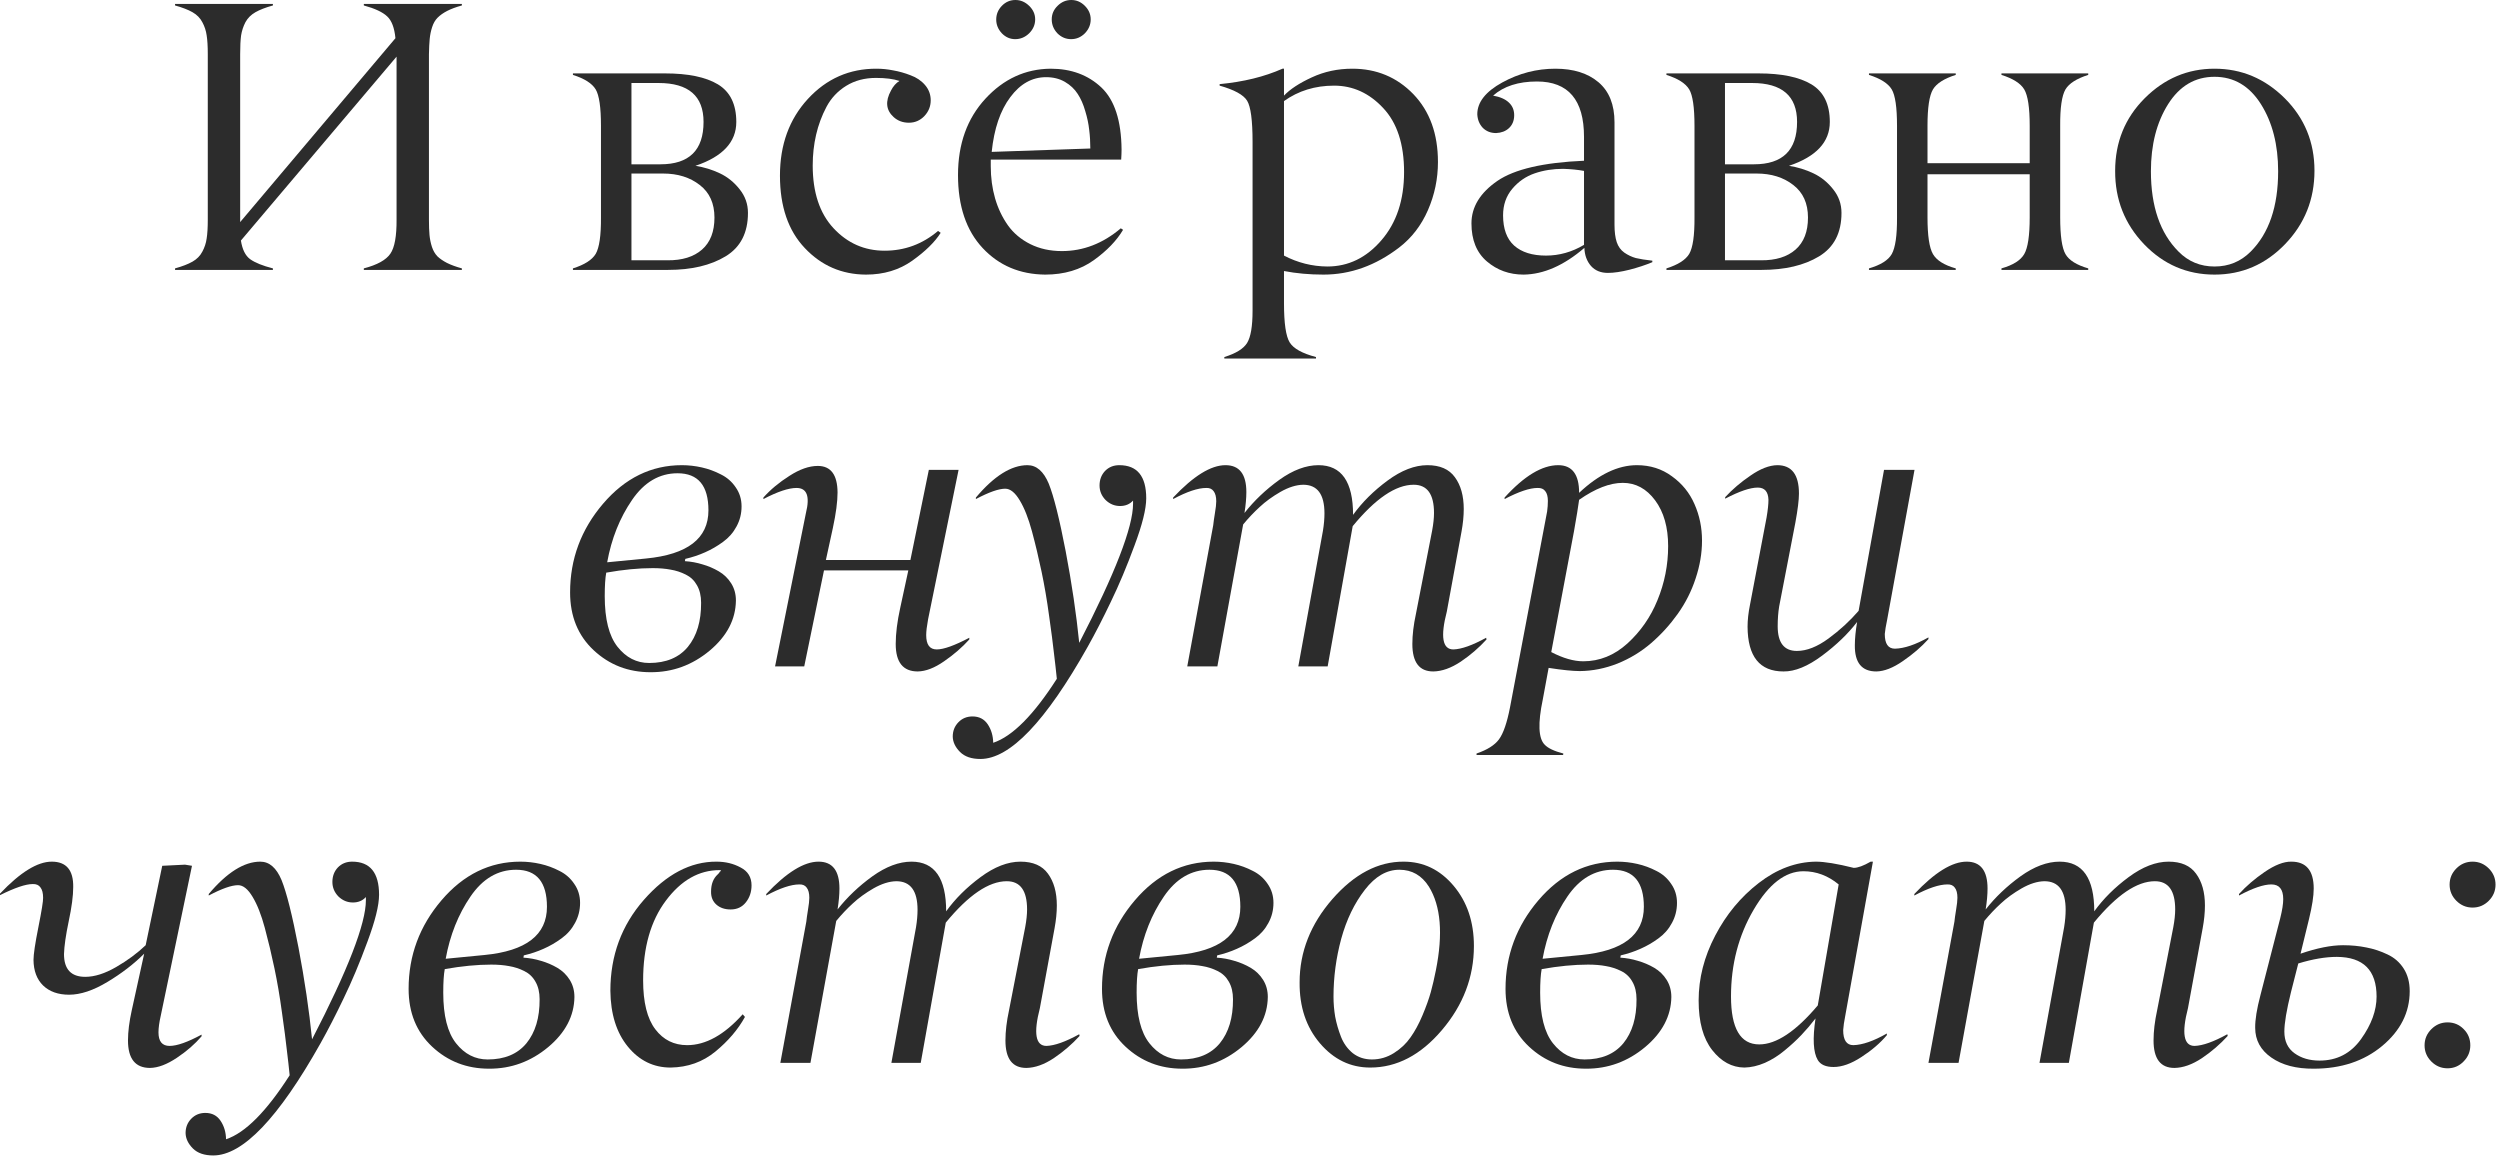
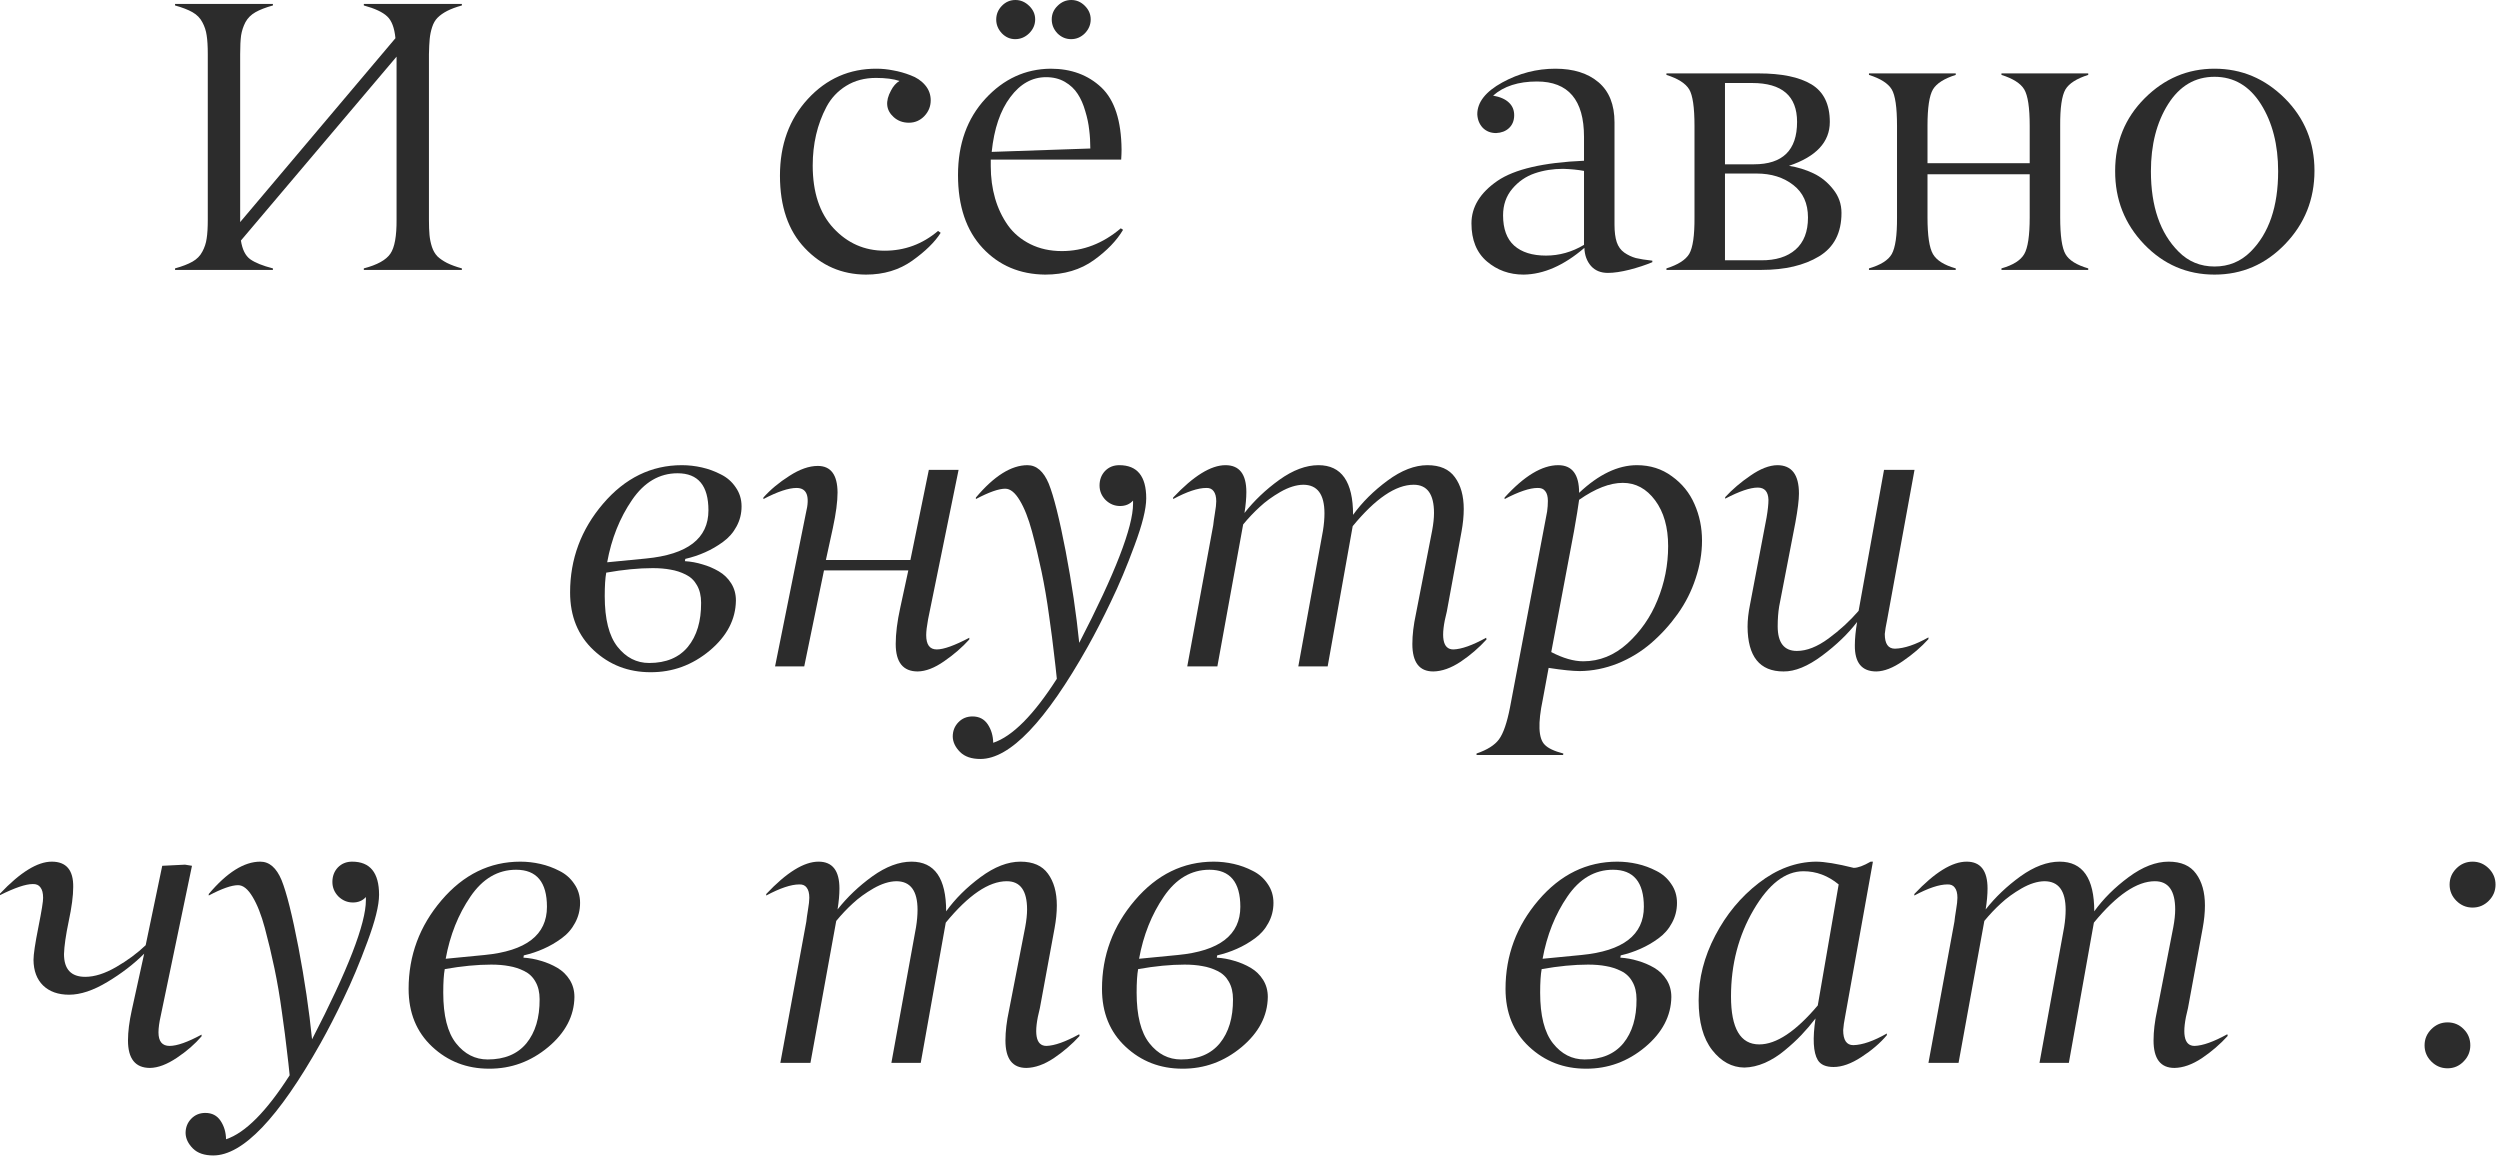
<svg xmlns="http://www.w3.org/2000/svg" width="227" height="105" viewBox="0 0 227 105" fill="none">
  <path d="M41.938 24.37V24.507H33.035V24.37C34.254 24.051 35.057 23.607 35.444 23.037C35.832 22.479 36.02 21.442 36.008 19.927V5.144L21.875 21.841C22 22.65 22.279 23.214 22.712 23.533C23.157 23.852 23.846 24.131 24.78 24.37V24.507H15.894V24.37C16.554 24.188 17.084 23.983 17.483 23.755C17.882 23.527 18.178 23.225 18.372 22.849C18.577 22.473 18.708 22.074 18.765 21.653C18.833 21.231 18.867 20.656 18.867 19.927V4.939C18.867 4.21 18.833 3.634 18.765 3.213C18.708 2.791 18.577 2.393 18.372 2.017C18.178 1.641 17.882 1.339 17.483 1.111C17.084 0.883 16.554 0.678 15.894 0.496V0.359H24.78V0.496C24.119 0.678 23.59 0.883 23.191 1.111C22.792 1.339 22.49 1.641 22.285 2.017C22.091 2.393 21.96 2.791 21.892 3.213C21.835 3.634 21.807 4.21 21.807 4.939V20.166L35.906 3.469C35.815 2.524 35.564 1.863 35.154 1.487C34.744 1.099 34.037 0.769 33.035 0.496V0.359H41.938V0.496C41.403 0.644 40.959 0.809 40.605 0.991C40.252 1.173 39.962 1.379 39.734 1.606C39.517 1.823 39.352 2.108 39.238 2.461C39.124 2.814 39.05 3.173 39.016 3.538C38.982 3.891 38.959 4.358 38.948 4.939V19.927C38.948 20.508 38.965 20.981 38.999 21.345C39.033 21.71 39.107 22.069 39.221 22.422C39.335 22.764 39.5 23.049 39.717 23.276C39.945 23.493 40.235 23.692 40.588 23.875C40.953 24.057 41.403 24.222 41.938 24.37Z" fill="#2C2C2C" />
-   <path d="M60.669 24.507H52.022V24.37C53.07 24.04 53.759 23.601 54.089 23.054C54.42 22.485 54.579 21.379 54.568 19.739V11.416C54.568 9.753 54.408 8.653 54.089 8.118C53.759 7.571 53.07 7.132 52.022 6.802V6.665H60.378C62.475 6.665 64.076 6.995 65.181 7.656C66.297 8.328 66.856 9.468 66.856 11.074C66.856 12.897 65.619 14.224 63.147 15.056C63.933 15.181 64.674 15.409 65.369 15.74C66.064 16.07 66.662 16.554 67.163 17.192C67.664 17.819 67.915 18.531 67.915 19.329C67.915 21.14 67.237 22.456 65.881 23.276C64.526 24.097 62.788 24.507 60.669 24.507ZM57.336 7.537V14.919H59.968C62.577 14.919 63.882 13.638 63.882 11.074C63.882 8.716 62.52 7.537 59.797 7.537H57.336ZM57.336 15.757V23.635H60.601C61.945 23.647 62.993 23.322 63.745 22.661C64.497 22 64.873 21.032 64.873 19.756C64.873 18.468 64.429 17.483 63.54 16.799C62.651 16.104 61.541 15.757 60.208 15.757H57.336Z" fill="#2C2C2C" />
  <path d="M79.536 7.075C78.511 7.075 77.611 7.314 76.836 7.793C76.061 8.271 75.463 8.91 75.041 9.707C74.62 10.505 74.307 11.348 74.102 12.236C73.897 13.125 73.794 14.053 73.794 15.022C73.794 17.471 74.426 19.374 75.691 20.73C76.956 22.086 78.499 22.764 80.322 22.764C82.145 22.764 83.763 22.166 85.176 20.969L85.415 21.14C84.88 21.983 84.019 22.826 82.835 23.669C81.65 24.512 80.248 24.934 78.63 24.934C76.431 24.923 74.58 24.119 73.076 22.524C71.572 20.941 70.82 18.748 70.82 15.945C70.82 13.142 71.663 10.824 73.35 8.989C75.047 7.144 77.132 6.226 79.605 6.238C80.094 6.238 80.596 6.289 81.108 6.392C81.632 6.483 82.157 6.631 82.681 6.836C83.216 7.03 83.655 7.326 83.997 7.725C84.338 8.123 84.509 8.585 84.509 9.109C84.509 9.656 84.316 10.134 83.928 10.544C83.541 10.943 83.074 11.143 82.527 11.143C81.98 11.143 81.519 10.972 81.143 10.63C80.448 10.003 80.368 9.2 80.903 8.22C81.108 7.821 81.365 7.531 81.672 7.349C81.126 7.166 80.413 7.075 79.536 7.075Z" fill="#2C2C2C" />
  <path d="M93.994 1.76C93.994 2.239 93.812 2.66 93.447 3.025C93.083 3.378 92.661 3.555 92.183 3.555C91.716 3.555 91.311 3.378 90.969 3.025C90.627 2.66 90.457 2.244 90.457 1.777C90.457 1.299 90.627 0.883 90.969 0.53C91.311 0.177 91.721 0 92.2 0C92.667 0 93.083 0.177 93.447 0.53C93.812 0.883 93.994 1.293 93.994 1.76ZM99.036 1.76C99.036 2.239 98.859 2.66 98.506 3.025C98.153 3.378 97.737 3.555 97.258 3.555C96.78 3.555 96.364 3.378 96.011 3.025C95.669 2.66 95.498 2.239 95.498 1.76C95.498 1.282 95.675 0.872 96.028 0.53C96.381 0.177 96.797 0 97.275 0C97.743 0 98.153 0.177 98.506 0.53C98.859 0.883 99.036 1.293 99.036 1.76ZM94.985 7.007C93.721 7.007 92.638 7.611 91.738 8.818C90.827 10.026 90.263 11.684 90.046 13.791L99.001 13.484C99.001 12.891 98.967 12.328 98.899 11.792C98.842 11.245 98.722 10.675 98.54 10.083C98.369 9.479 98.141 8.961 97.856 8.528C97.572 8.084 97.184 7.719 96.694 7.434C96.204 7.149 95.635 7.007 94.985 7.007ZM89.961 14.492V15.09C89.961 16.127 90.092 17.101 90.354 18.013C90.616 18.913 91.003 19.727 91.516 20.456C92.029 21.174 92.707 21.744 93.55 22.166C94.393 22.587 95.35 22.798 96.421 22.798C98.358 22.798 100.141 22.109 101.77 20.73L101.975 20.867C101.394 21.846 100.511 22.764 99.326 23.618C98.107 24.495 96.632 24.934 94.9 24.934C92.599 24.911 90.707 24.108 89.226 22.524C87.734 20.929 86.987 18.719 86.987 15.894C86.987 13.068 87.819 10.755 89.482 8.955C91.134 7.166 93.106 6.261 95.395 6.238C97.264 6.238 98.802 6.807 100.01 7.947C101.206 9.086 101.816 10.966 101.838 13.586C101.838 13.826 101.827 14.128 101.804 14.492H89.961Z" fill="#2C2C2C" />
-   <path d="M125.593 9.81C124.329 8.454 122.842 7.776 121.133 7.776C119.412 7.776 117.897 8.243 116.587 9.177V23.208C117.829 23.857 119.139 24.188 120.518 24.199C122.432 24.199 124.072 23.402 125.439 21.807C126.807 20.223 127.49 18.161 127.49 15.62C127.49 13.091 126.858 11.154 125.593 9.81ZM116.587 24.609V27.549C116.587 29.349 116.758 30.528 117.1 31.086C117.441 31.645 118.239 32.089 119.492 32.419V32.556H111.169V32.419C112.229 32.089 112.918 31.662 113.237 31.138C113.568 30.602 113.733 29.628 113.733 28.215V12.886C113.733 10.926 113.568 9.679 113.237 9.143C112.907 8.608 112.075 8.152 110.742 7.776V7.639C112.907 7.434 114.81 6.967 116.45 6.238H116.587V8.682C117.134 8.101 117.977 7.548 119.116 7.024C120.244 6.5 121.469 6.238 122.791 6.238C124.989 6.238 126.835 7.007 128.328 8.545C129.82 10.094 130.566 12.151 130.566 14.714C130.566 16.23 130.264 17.682 129.661 19.072C129.057 20.462 128.185 21.596 127.046 22.473C124.904 24.114 122.614 24.934 120.176 24.934C118.9 24.934 117.703 24.826 116.587 24.609Z" fill="#2C2C2C" />
  <path d="M136.479 19.551C136.479 20.781 136.816 21.698 137.488 22.302C138.171 22.906 139.134 23.208 140.376 23.208C141.584 23.208 142.734 22.883 143.828 22.234V15.518C143.27 15.415 142.638 15.352 141.931 15.33C141.008 15.33 140.148 15.466 139.351 15.74C138.553 16.013 137.875 16.48 137.317 17.141C136.759 17.802 136.479 18.605 136.479 19.551ZM139.556 7.4C137.869 7.4 136.542 7.827 135.574 8.682C136.212 8.796 136.69 9.006 137.009 9.314C137.34 9.622 137.499 10.02 137.488 10.51C137.476 10.977 137.317 11.353 137.009 11.638C136.713 11.912 136.326 12.06 135.847 12.082C135.357 12.082 134.953 11.923 134.634 11.604C134.326 11.274 134.161 10.863 134.138 10.373C134.138 9.28 134.896 8.317 136.411 7.485C137.926 6.654 139.533 6.238 141.23 6.238C142.871 6.238 144.176 6.648 145.144 7.468C146.112 8.289 146.597 9.502 146.597 11.108V20.405C146.597 21.055 146.665 21.584 146.802 21.995C146.938 22.393 147.166 22.707 147.485 22.935C147.816 23.162 148.163 23.328 148.528 23.43C148.904 23.521 149.405 23.601 150.032 23.669V23.806C149.439 24.057 148.75 24.285 147.964 24.49C147.189 24.683 146.534 24.78 145.999 24.78C145.349 24.78 144.836 24.57 144.46 24.148C144.084 23.715 143.885 23.168 143.862 22.507C142.005 24.102 140.165 24.911 138.342 24.934C137.055 24.934 135.944 24.535 135.01 23.738C134.076 22.94 133.608 21.79 133.608 20.286C133.608 18.793 134.395 17.506 135.967 16.423C137.516 15.364 140.137 14.754 143.828 14.595V12.424C143.828 9.075 142.404 7.4 139.556 7.4Z" fill="#2C2C2C" />
  <path d="M159.961 24.507H151.313V24.37C152.362 24.04 153.051 23.601 153.381 23.054C153.712 22.485 153.871 21.379 153.86 19.739V11.416C153.86 9.753 153.7 8.653 153.381 8.118C153.051 7.571 152.362 7.132 151.313 6.802V6.665H159.67C161.767 6.665 163.368 6.995 164.473 7.656C165.589 8.328 166.147 9.468 166.147 11.074C166.147 12.897 164.911 14.224 162.439 15.056C163.225 15.181 163.966 15.409 164.661 15.74C165.356 16.07 165.954 16.554 166.455 17.192C166.956 17.819 167.207 18.531 167.207 19.329C167.207 21.14 166.529 22.456 165.173 23.276C163.818 24.097 162.08 24.507 159.961 24.507ZM156.628 7.537V14.919H159.26C161.869 14.919 163.174 13.638 163.174 11.074C163.174 8.716 161.812 7.537 159.089 7.537H156.628ZM156.628 15.757V23.635H159.893C161.237 23.647 162.285 23.322 163.037 22.661C163.789 22 164.165 21.032 164.165 19.756C164.165 18.468 163.721 17.483 162.832 16.799C161.943 16.104 160.833 15.757 159.5 15.757H156.628Z" fill="#2C2C2C" />
  <path d="M184.297 19.739V15.825H175.017V19.739C175.017 21.391 175.182 22.502 175.513 23.071C175.843 23.641 176.532 24.074 177.581 24.37V24.507H169.702V24.37C170.762 24.062 171.451 23.63 171.77 23.071C172.1 22.49 172.26 21.379 172.249 19.739V11.416C172.249 9.753 172.089 8.653 171.77 8.118C171.44 7.571 170.75 7.132 169.702 6.802V6.665H177.581V6.802C176.532 7.132 175.843 7.571 175.513 8.118C175.182 8.676 175.017 9.775 175.017 11.416V14.817H184.297V11.416C184.297 9.775 184.132 8.676 183.801 8.118C183.471 7.571 182.782 7.132 181.733 6.802V6.665H189.612V6.802C188.564 7.132 187.874 7.571 187.544 8.118C187.214 8.687 187.054 9.787 187.065 11.416V19.739C187.065 21.402 187.225 22.513 187.544 23.071C187.863 23.63 188.552 24.062 189.612 24.37V24.507H181.733V24.37C182.782 24.074 183.471 23.641 183.801 23.071C184.132 22.502 184.297 21.391 184.297 19.739Z" fill="#2C2C2C" />
  <path d="M197.815 22.849C198.704 23.749 199.792 24.199 201.079 24.199C202.367 24.199 203.46 23.749 204.36 22.849C206.024 21.186 206.855 18.753 206.855 15.552C206.855 13.148 206.337 11.12 205.3 9.468C204.252 7.804 202.845 6.973 201.079 6.973C199.313 6.973 197.906 7.804 196.858 9.468C195.821 11.12 195.303 13.148 195.303 15.552C195.303 18.742 196.14 21.174 197.815 22.849ZM210.154 15.501C210.154 18.098 209.265 20.32 207.488 22.166C205.71 24.011 203.574 24.934 201.079 24.934C198.584 24.934 196.453 24.017 194.688 22.183C192.922 20.337 192.044 18.115 192.056 15.518C192.056 12.909 192.95 10.71 194.739 8.921C196.528 7.132 198.641 6.238 201.079 6.238C203.529 6.238 205.653 7.132 207.454 8.921C209.254 10.721 210.154 12.914 210.154 15.501Z" fill="#2C2C2C" />
  <path d="M54.91 54.132C54.91 56.217 55.297 57.75 56.072 58.73C56.846 59.709 57.803 60.199 58.943 60.199C60.481 60.199 61.654 59.709 62.463 58.73C63.272 57.738 63.671 56.405 63.66 54.73C63.66 54.104 63.534 53.574 63.284 53.141C63.044 52.708 62.703 52.383 62.258 52.167C61.825 51.95 61.37 51.802 60.891 51.723C60.413 51.632 59.871 51.586 59.268 51.586C57.992 51.586 56.584 51.723 55.046 51.996C54.955 52.486 54.91 53.198 54.91 54.132ZM64.326 46.339C64.326 44.095 63.392 42.973 61.523 42.973C59.871 42.973 58.493 43.782 57.388 45.399C56.271 47.029 55.519 48.914 55.132 51.056L58.652 50.714C62.435 50.35 64.326 48.891 64.326 46.339ZM66.821 54.525C66.799 56.246 66.007 57.761 64.446 59.071C62.862 60.393 61.068 61.048 59.062 61.037C57.046 61.037 55.325 60.37 53.901 59.037C52.477 57.704 51.765 55.955 51.765 53.791C51.765 50.76 52.762 48.077 54.756 45.741C56.75 43.406 59.137 42.238 61.916 42.238C62.52 42.238 63.124 42.306 63.728 42.443C64.332 42.58 64.907 42.79 65.454 43.075C66.012 43.349 66.462 43.742 66.804 44.254C67.157 44.756 67.334 45.331 67.334 45.98C67.334 46.641 67.18 47.251 66.873 47.809C66.576 48.367 66.166 48.834 65.642 49.21C65.129 49.586 64.588 49.9 64.019 50.15C63.46 50.401 62.862 50.6 62.224 50.748L62.19 50.954C62.737 50.988 63.267 51.085 63.779 51.244C64.303 51.392 64.799 51.603 65.266 51.877C65.733 52.15 66.109 52.514 66.394 52.97C66.679 53.426 66.821 53.944 66.821 54.525Z" fill="#2C2C2C" />
  <path d="M81.331 58.473C81.331 57.528 81.467 56.434 81.741 55.192L82.476 51.791H74.819L73.025 60.507H70.376L73.179 46.579C73.555 45.063 73.27 44.306 72.324 44.306C71.606 44.306 70.604 44.642 69.316 45.314V45.177C69.954 44.459 70.741 43.804 71.675 43.212C72.609 42.608 73.469 42.306 74.255 42.306C75.44 42.306 76.038 43.109 76.05 44.716C76.05 45.547 75.907 46.624 75.623 47.946L74.99 50.851H82.664L84.338 42.665H87.039L84.27 56.234C84.156 56.85 84.099 57.328 84.099 57.67C84.099 58.536 84.418 58.969 85.056 58.969C85.683 58.969 86.668 58.616 88.013 57.909V58.063C87.363 58.781 86.6 59.442 85.723 60.045C84.857 60.649 84.059 60.957 83.33 60.968C81.997 60.968 81.331 60.137 81.331 58.473Z" fill="#2C2C2C" />
  <path d="M102.881 45.741V45.451C102.585 45.781 102.192 45.946 101.702 45.946C101.2 45.946 100.762 45.764 100.386 45.399C100.021 45.023 99.839 44.585 99.839 44.084C99.839 43.559 100.004 43.121 100.334 42.768C100.676 42.414 101.109 42.238 101.633 42.238C103.263 42.238 104.077 43.24 104.077 45.246C104.077 46.203 103.724 47.627 103.018 49.518C102.323 51.409 101.605 53.118 100.864 54.645C100.135 56.172 99.434 57.533 98.762 58.73C94.945 65.52 91.698 68.915 89.021 68.915C88.212 68.915 87.597 68.704 87.175 68.283C86.742 67.85 86.52 67.383 86.509 66.881C86.509 66.369 86.68 65.936 87.022 65.582C87.363 65.229 87.79 65.053 88.303 65.053C88.907 65.053 89.368 65.292 89.688 65.77C90.007 66.249 90.172 66.807 90.183 67.445C91.926 66.864 93.852 64.927 95.96 61.635C95.891 60.94 95.806 60.176 95.703 59.345C95.612 58.502 95.464 57.362 95.259 55.927C95.065 54.491 94.837 53.153 94.575 51.911C94.313 50.657 94.023 49.438 93.704 48.253C93.385 47.069 93.014 46.129 92.593 45.434C92.171 44.727 91.733 44.374 91.277 44.374C90.684 44.374 89.796 44.687 88.611 45.314V45.177C90.263 43.218 91.824 42.238 93.293 42.238C94.114 42.238 94.757 42.796 95.225 43.913C95.68 45.041 96.193 47.086 96.763 50.048C97.321 52.987 97.731 55.762 97.993 58.371C101.252 52.07 102.881 47.86 102.881 45.741Z" fill="#2C2C2C" />
  <path d="M110.435 45.519C110.435 45.109 110.355 44.801 110.195 44.596C110.047 44.391 109.825 44.294 109.529 44.306C108.777 44.306 107.774 44.642 106.521 45.314V45.177C108.367 43.218 109.95 42.238 111.272 42.238C112.537 42.238 113.169 43.052 113.169 44.682C113.169 45.228 113.112 45.861 112.998 46.579C113.875 45.462 114.929 44.459 116.16 43.571C117.402 42.682 118.586 42.238 119.714 42.238C121.811 42.238 122.859 43.742 122.859 46.749C123.679 45.61 124.722 44.573 125.986 43.639C127.251 42.705 128.459 42.238 129.609 42.238C130.749 42.238 131.58 42.602 132.104 43.331C132.64 44.061 132.908 45.023 132.908 46.22C132.908 46.858 132.839 47.547 132.703 48.288L131.37 55.534C130.777 57.824 130.977 58.969 131.968 58.969C132.708 58.946 133.7 58.593 134.941 57.909L134.976 58.063C134.292 58.815 133.512 59.487 132.634 60.08C131.757 60.661 130.925 60.957 130.139 60.968C128.875 60.968 128.242 60.137 128.242 58.473C128.242 57.653 128.35 56.741 128.567 55.739L130.037 48.185C130.151 47.57 130.208 47.034 130.208 46.579C130.208 44.87 129.592 44.015 128.362 44.015C126.733 44.015 124.887 45.268 122.825 47.775L120.552 60.507H117.886L120.125 48.185C120.216 47.615 120.261 47.091 120.261 46.613C120.261 44.881 119.618 44.015 118.33 44.015C117.692 44.026 117.003 44.243 116.262 44.665C115.533 45.086 114.906 45.542 114.382 46.032C113.858 46.51 113.357 47.04 112.878 47.621L110.537 60.507H107.803L110.161 47.69C110.184 47.45 110.235 47.086 110.315 46.596C110.395 46.129 110.435 45.77 110.435 45.519Z" fill="#2C2C2C" />
  <path d="M143.76 60.045C145.241 60.045 146.58 59.504 147.776 58.422C148.972 57.328 149.878 56.024 150.493 54.508C151.143 52.936 151.467 51.295 151.467 49.586C151.467 47.877 151.074 46.493 150.288 45.434C149.502 44.374 148.522 43.844 147.349 43.844C146.175 43.844 144.854 44.357 143.384 45.382C143.304 45.986 143.15 46.932 142.922 48.219L140.854 59.208C141.925 59.766 142.894 60.045 143.76 60.045ZM141.914 68.556H134.07V68.419C135.038 68.089 135.716 67.662 136.104 67.138C136.502 66.602 136.838 65.628 137.112 64.215L140.479 46.442C140.524 46.111 140.547 45.792 140.547 45.485C140.547 45.086 140.467 44.79 140.308 44.596C140.16 44.391 139.926 44.294 139.607 44.306C138.901 44.306 137.904 44.642 136.616 45.314V45.177C138.394 43.218 140.017 42.238 141.487 42.238C142.751 42.238 143.384 43.075 143.384 44.75C145.161 43.075 146.91 42.238 148.63 42.238C149.838 42.238 150.898 42.574 151.809 43.246C152.732 43.907 153.416 44.75 153.86 45.775C154.316 46.801 154.543 47.906 154.543 49.091C154.543 50.219 154.35 51.364 153.962 52.526C153.586 53.677 153.045 54.748 152.339 55.739C151.632 56.73 150.824 57.619 149.912 58.405C149.012 59.179 147.998 59.795 146.87 60.251C145.742 60.695 144.603 60.923 143.452 60.934C142.814 60.934 141.868 60.837 140.615 60.644L140.085 63.515C139.63 65.679 139.687 67.046 140.256 67.616C140.553 67.935 141.117 68.203 141.948 68.419V68.488L141.914 68.556Z" fill="#2C2C2C" />
  <path d="M161.943 60.968C159.779 60.968 158.691 59.612 158.679 56.901C158.679 56.297 158.753 55.63 158.901 54.901L160.405 46.989C160.519 46.317 160.576 45.781 160.576 45.382C160.553 44.642 160.229 44.272 159.602 44.272C158.918 44.272 157.933 44.608 156.646 45.28V45.143C157.295 44.437 158.064 43.782 158.953 43.178C159.841 42.562 160.65 42.249 161.379 42.238C162.69 42.238 163.345 43.098 163.345 44.818C163.345 45.388 163.236 46.265 163.02 47.45L161.55 55.055C161.459 55.602 161.414 56.206 161.414 56.867C161.414 58.359 161.995 59.105 163.157 59.105C164.045 59.105 165.002 58.73 166.028 57.977C167.065 57.214 167.976 56.377 168.762 55.465L171.069 42.665H173.838L171.36 56.234C171.235 56.838 171.16 57.283 171.138 57.567C171.138 58.456 171.445 58.9 172.061 58.9C172.915 58.878 173.929 58.536 175.103 57.875V58.029C174.453 58.747 173.678 59.413 172.778 60.028C171.89 60.644 171.086 60.957 170.369 60.968C169.047 60.968 168.398 60.171 168.42 58.576C168.42 57.995 168.489 57.294 168.625 56.474C167.805 57.545 166.746 58.564 165.447 59.533C164.148 60.501 162.98 60.98 161.943 60.968Z" fill="#2C2C2C" />
  <path d="M11.621 94.473C11.621 93.687 11.735 92.776 11.963 91.739L13.091 86.595C12.157 87.529 11.046 88.383 9.758 89.158C8.471 89.933 7.309 90.32 6.272 90.32C5.281 90.32 4.495 90.041 3.914 89.483C3.344 88.925 3.053 88.15 3.042 87.159C3.042 86.657 3.19 85.666 3.486 84.185C3.783 82.692 3.925 81.804 3.914 81.519C3.914 81.097 3.834 80.784 3.674 80.579C3.526 80.363 3.293 80.26 2.974 80.272C2.336 80.272 1.344 80.608 0 81.28V81.143C1.834 79.206 3.401 78.238 4.7 78.238C6.021 78.238 6.671 79.007 6.648 80.545C6.648 81.342 6.511 82.379 6.238 83.655C5.976 84.909 5.833 85.9 5.811 86.629C5.811 88.007 6.454 88.697 7.742 88.697C8.585 88.697 9.519 88.401 10.544 87.808C11.57 87.216 12.464 86.555 13.227 85.826L14.731 78.614L16.799 78.511L17.432 78.614L14.595 92.234C14.458 92.838 14.39 93.34 14.39 93.738C14.39 94.559 14.726 94.969 15.398 94.969C16.07 94.969 17.039 94.627 18.303 93.943V94.097C17.711 94.792 16.965 95.442 16.064 96.045C15.164 96.649 14.35 96.957 13.621 96.968C12.288 96.968 11.621 96.137 11.621 94.473Z" fill="#2C2C2C" />
  <path d="M33.223 81.741V81.451C32.926 81.781 32.533 81.946 32.044 81.946C31.542 81.946 31.104 81.764 30.727 81.399C30.363 81.023 30.181 80.585 30.181 80.084C30.181 79.559 30.346 79.121 30.676 78.768C31.018 78.414 31.451 78.238 31.975 78.238C33.604 78.238 34.419 79.24 34.419 81.246C34.419 82.203 34.066 83.627 33.359 85.518C32.664 87.409 31.947 89.118 31.206 90.645C30.477 92.172 29.776 93.533 29.104 94.73C25.287 101.52 22.04 104.915 19.363 104.915C18.554 104.915 17.939 104.704 17.517 104.283C17.084 103.85 16.862 103.383 16.851 102.881C16.851 102.369 17.021 101.936 17.363 101.583C17.705 101.229 18.132 101.053 18.645 101.053C19.249 101.053 19.71 101.292 20.029 101.771C20.348 102.249 20.514 102.807 20.525 103.445C22.268 102.864 24.194 100.927 26.301 97.635C26.233 96.94 26.148 96.176 26.045 95.345C25.954 94.502 25.806 93.362 25.601 91.927C25.407 90.491 25.179 89.153 24.917 87.911C24.655 86.657 24.364 85.438 24.045 84.253C23.726 83.069 23.356 82.129 22.935 81.434C22.513 80.727 22.074 80.374 21.619 80.374C21.026 80.374 20.137 80.687 18.953 81.314V81.177C20.605 79.218 22.166 78.238 23.635 78.238C24.456 78.238 25.099 78.796 25.566 79.913C26.022 81.04 26.535 83.086 27.105 86.048C27.663 88.987 28.073 91.762 28.335 94.371C31.593 88.07 33.223 83.86 33.223 81.741Z" fill="#2C2C2C" />
  <path d="M40.247 90.132C40.247 92.217 40.634 93.75 41.409 94.73C42.183 95.709 43.141 96.199 44.28 96.199C45.818 96.199 46.991 95.709 47.8 94.73C48.609 93.738 49.008 92.405 48.997 90.731C48.997 90.104 48.871 89.574 48.621 89.141C48.381 88.708 48.04 88.383 47.595 88.167C47.162 87.951 46.706 87.802 46.228 87.723C45.749 87.632 45.208 87.586 44.605 87.586C43.328 87.586 41.921 87.723 40.383 87.996C40.292 88.486 40.247 89.198 40.247 90.132ZM49.663 82.339C49.663 80.095 48.729 78.973 46.86 78.973C45.208 78.973 43.83 79.782 42.725 81.399C41.608 83.029 40.856 84.914 40.469 87.056L43.989 86.714C47.772 86.35 49.663 84.891 49.663 82.339ZM52.158 90.525C52.135 92.246 51.344 93.761 49.783 95.071C48.199 96.393 46.405 97.048 44.399 97.037C42.383 97.037 40.662 96.37 39.238 95.037C37.814 93.704 37.102 91.955 37.102 89.79C37.102 86.76 38.099 84.077 40.093 81.741C42.087 79.406 44.474 78.238 47.253 78.238C47.857 78.238 48.461 78.306 49.065 78.443C49.669 78.58 50.244 78.79 50.791 79.075C51.349 79.349 51.799 79.742 52.141 80.254C52.494 80.756 52.671 81.331 52.671 81.981C52.671 82.641 52.517 83.251 52.209 83.809C51.913 84.367 51.503 84.835 50.979 85.21C50.466 85.586 49.925 85.9 49.355 86.15C48.797 86.401 48.199 86.6 47.561 86.749L47.527 86.954C48.074 86.988 48.603 87.085 49.116 87.244C49.64 87.392 50.136 87.603 50.603 87.876C51.07 88.15 51.446 88.514 51.731 88.97C52.016 89.426 52.158 89.944 52.158 90.525Z" fill="#2C2C2C" />
-   <path d="M60.891 96.934C59.342 96.934 58.048 96.302 57.012 95.037C55.975 93.772 55.445 92.081 55.422 89.961C55.422 86.771 56.436 84.02 58.464 81.707C60.504 79.383 62.703 78.226 65.061 78.238C65.87 78.238 66.599 78.414 67.249 78.768C67.909 79.109 68.24 79.651 68.24 80.391C68.24 80.984 68.069 81.496 67.727 81.929C67.385 82.362 66.924 82.579 66.343 82.579C65.819 82.579 65.391 82.436 65.061 82.151C64.719 81.855 64.554 81.456 64.565 80.955C64.565 80.283 64.765 79.764 65.164 79.4C65.255 79.32 65.323 79.235 65.369 79.144L65.471 79.075C65.471 79.03 65.426 79.007 65.335 79.007C63.466 79.007 61.842 79.93 60.464 81.775C59.085 83.61 58.396 86.025 58.396 89.022C58.396 91.015 58.766 92.496 59.507 93.465C60.236 94.422 61.199 94.9 62.395 94.9C64.081 94.9 65.762 93.966 67.436 92.098L67.642 92.337C67.015 93.476 66.121 94.524 64.959 95.481C63.808 96.427 62.452 96.911 60.891 96.934Z" fill="#2C2C2C" />
  <path d="M73.486 81.519C73.486 81.109 73.407 80.801 73.247 80.596C73.099 80.391 72.877 80.294 72.581 80.306C71.829 80.306 70.826 80.642 69.573 81.314V81.177C71.418 79.218 73.002 78.238 74.324 78.238C75.588 78.238 76.221 79.052 76.221 80.682C76.221 81.228 76.164 81.861 76.05 82.579C76.927 81.462 77.981 80.46 79.211 79.571C80.453 78.682 81.638 78.238 82.766 78.238C84.862 78.238 85.911 79.742 85.911 82.749C86.731 81.61 87.773 80.573 89.038 79.639C90.303 78.705 91.51 78.238 92.661 78.238C93.8 78.238 94.632 78.602 95.156 79.332C95.692 80.061 95.96 81.023 95.96 82.22C95.96 82.858 95.891 83.547 95.754 84.288L94.421 91.534C93.829 93.824 94.028 94.969 95.019 94.969C95.76 94.946 96.751 94.593 97.993 93.909L98.027 94.063C97.344 94.815 96.563 95.487 95.686 96.08C94.809 96.661 93.977 96.957 93.191 96.968C91.926 96.968 91.294 96.137 91.294 94.473C91.294 93.653 91.402 92.741 91.619 91.739L93.088 84.185C93.202 83.57 93.259 83.034 93.259 82.579C93.259 80.87 92.644 80.015 91.414 80.015C89.784 80.015 87.939 81.268 85.876 83.775L83.603 96.507H80.938L83.176 84.185C83.267 83.615 83.313 83.091 83.313 82.613C83.313 80.881 82.669 80.015 81.382 80.015C80.744 80.026 80.055 80.243 79.314 80.665C78.585 81.086 77.958 81.542 77.434 82.032C76.91 82.51 76.409 83.04 75.93 83.621L73.589 96.507H70.855L73.213 83.689C73.236 83.45 73.287 83.086 73.367 82.596C73.447 82.129 73.486 81.77 73.486 81.519Z" fill="#2C2C2C" />
  <path d="M103.206 90.132C103.206 92.217 103.593 93.75 104.368 94.73C105.142 95.709 106.099 96.199 107.239 96.199C108.777 96.199 109.95 95.709 110.759 94.73C111.568 93.738 111.967 92.405 111.956 90.731C111.956 90.104 111.83 89.574 111.58 89.141C111.34 88.708 110.999 88.383 110.554 88.167C110.121 87.951 109.666 87.802 109.187 87.723C108.708 87.632 108.167 87.586 107.563 87.586C106.287 87.586 104.88 87.723 103.342 87.996C103.251 88.486 103.206 89.198 103.206 90.132ZM112.622 82.339C112.622 80.095 111.688 78.973 109.819 78.973C108.167 78.973 106.789 79.782 105.684 81.399C104.567 83.029 103.815 84.914 103.428 87.056L106.948 86.714C110.731 86.35 112.622 84.891 112.622 82.339ZM115.117 90.525C115.094 92.246 114.303 93.761 112.742 95.071C111.158 96.393 109.364 97.048 107.358 97.037C105.342 97.037 103.621 96.37 102.197 95.037C100.773 93.704 100.061 91.955 100.061 89.79C100.061 86.76 101.058 84.077 103.052 81.741C105.046 79.406 107.432 78.238 110.212 78.238C110.816 78.238 111.42 78.306 112.024 78.443C112.628 78.58 113.203 78.79 113.75 79.075C114.308 79.349 114.758 79.742 115.1 80.254C115.453 80.756 115.63 81.331 115.63 81.981C115.63 82.641 115.476 83.251 115.168 83.809C114.872 84.367 114.462 84.835 113.938 85.21C113.425 85.586 112.884 85.9 112.314 86.15C111.756 86.401 111.158 86.6 110.52 86.749L110.486 86.954C111.033 86.988 111.562 87.085 112.075 87.244C112.599 87.392 113.095 87.603 113.562 87.876C114.029 88.15 114.405 88.514 114.69 88.97C114.975 89.426 115.117 89.944 115.117 90.525Z" fill="#2C2C2C" />
-   <path d="M124.414 96.934C122.625 96.934 121.104 96.199 119.851 94.73C118.598 93.26 117.983 91.414 118.005 89.192C118.005 86.435 118.997 83.917 120.979 81.639C122.973 79.36 125.132 78.226 127.456 78.238C129.245 78.238 130.754 78.967 131.985 80.425C133.215 81.884 133.831 83.707 133.831 85.894C133.831 88.708 132.862 91.255 130.925 93.533C129 95.8 126.829 96.934 124.414 96.934ZM121.082 90.491C121.082 91.106 121.133 91.716 121.235 92.32C121.349 92.924 121.526 93.533 121.765 94.148C122.004 94.752 122.363 95.248 122.842 95.635C123.332 96.011 123.907 96.199 124.568 96.199C125.286 96.199 125.952 96.005 126.567 95.618C127.183 95.231 127.684 94.758 128.071 94.2C128.47 93.641 128.835 92.969 129.165 92.183C129.495 91.397 129.746 90.696 129.917 90.081C130.088 89.454 130.242 88.794 130.378 88.099C131.039 84.795 130.828 82.265 129.746 80.511C129.097 79.485 128.202 78.973 127.063 78.973C125.912 78.973 124.87 79.576 123.936 80.784C122.979 82.015 122.261 83.501 121.782 85.245C121.315 86.976 121.082 88.725 121.082 90.491Z" fill="#2C2C2C" />
  <path d="M139.846 90.132C139.846 92.217 140.234 93.75 141.008 94.73C141.783 95.709 142.74 96.199 143.879 96.199C145.417 96.199 146.591 95.709 147.4 94.73C148.209 93.738 148.608 92.405 148.596 90.731C148.596 90.104 148.471 89.574 148.22 89.141C147.981 88.708 147.639 88.383 147.195 88.167C146.762 87.951 146.306 87.802 145.828 87.723C145.349 87.632 144.808 87.586 144.204 87.586C142.928 87.586 141.521 87.723 139.983 87.996C139.892 88.486 139.846 89.198 139.846 90.132ZM149.263 82.339C149.263 80.095 148.328 78.973 146.46 78.973C144.808 78.973 143.429 79.782 142.324 81.399C141.208 83.029 140.456 84.914 140.068 87.056L143.589 86.714C147.371 86.35 149.263 84.891 149.263 82.339ZM151.758 90.525C151.735 92.246 150.943 93.761 149.382 95.071C147.799 96.393 146.004 97.048 143.999 97.037C141.982 97.037 140.262 96.37 138.838 95.037C137.414 93.704 136.702 91.955 136.702 89.79C136.702 86.76 137.699 84.077 139.692 81.741C141.686 79.406 144.073 78.238 146.853 78.238C147.457 78.238 148.061 78.306 148.665 78.443C149.268 78.58 149.844 78.79 150.391 79.075C150.949 79.349 151.399 79.742 151.741 80.254C152.094 80.756 152.271 81.331 152.271 81.981C152.271 82.641 152.117 83.251 151.809 83.809C151.513 84.367 151.103 84.835 150.579 85.21C150.066 85.586 149.525 85.9 148.955 86.15C148.397 86.401 147.799 86.6 147.161 86.749L147.126 86.954C147.673 86.988 148.203 87.085 148.716 87.244C149.24 87.392 149.736 87.603 150.203 87.876C150.67 88.15 151.046 88.514 151.331 88.97C151.615 89.426 151.758 89.944 151.758 90.525Z" fill="#2C2C2C" />
  <path d="M163.755 79.109C162.103 79.109 160.593 80.277 159.226 82.613C157.859 84.948 157.175 87.569 157.175 90.474C157.175 93.379 158.03 94.832 159.739 94.832C161.288 94.832 163.06 93.653 165.054 91.294L166.951 80.306C165.982 79.508 164.917 79.109 163.755 79.109ZM164.883 78.238C165.669 78.238 166.814 78.426 168.318 78.802C168.694 78.802 169.207 78.614 169.856 78.238H170.061L167.549 92.234C167.446 92.747 167.384 93.18 167.361 93.533C167.361 94.445 167.668 94.9 168.284 94.9C169.115 94.878 170.129 94.524 171.326 93.841V93.995C170.722 94.712 169.953 95.373 169.019 95.977C168.096 96.581 167.253 96.883 166.489 96.883C165.783 96.883 165.304 96.672 165.054 96.251C164.644 95.567 164.575 94.308 164.849 92.474C164.438 93.009 164.011 93.51 163.567 93.978C163.123 94.445 162.616 94.912 162.046 95.379C161.488 95.846 160.889 96.222 160.251 96.507C159.613 96.78 158.993 96.923 158.389 96.934C157.261 96.923 156.287 96.393 155.466 95.345C154.646 94.296 154.236 92.798 154.236 90.85C154.236 88.834 154.737 86.868 155.74 84.954C156.742 83.029 158.064 81.434 159.705 80.169C161.345 78.904 163.071 78.261 164.883 78.238Z" fill="#2C2C2C" />
  <path d="M177.734 81.519C177.734 81.109 177.655 80.801 177.495 80.596C177.347 80.391 177.125 80.294 176.829 80.306C176.077 80.306 175.074 80.642 173.821 81.314V81.177C175.667 79.218 177.25 78.238 178.572 78.238C179.836 78.238 180.469 79.052 180.469 80.682C180.469 81.228 180.412 81.861 180.298 82.579C181.175 81.462 182.229 80.46 183.459 79.571C184.701 78.682 185.886 78.238 187.014 78.238C189.111 78.238 190.159 79.742 190.159 82.749C190.979 81.61 192.021 80.573 193.286 79.639C194.551 78.705 195.758 78.238 196.909 78.238C198.049 78.238 198.88 78.602 199.404 79.332C199.94 80.061 200.208 81.023 200.208 82.22C200.208 82.858 200.139 83.547 200.002 84.288L198.669 91.534C198.077 93.824 198.276 94.969 199.268 94.969C200.008 94.946 200.999 94.593 202.241 93.909L202.275 94.063C201.592 94.815 200.811 95.487 199.934 96.08C199.057 96.661 198.225 96.957 197.439 96.968C196.174 96.968 195.542 96.137 195.542 94.473C195.542 93.653 195.65 92.741 195.867 91.739L197.336 84.185C197.45 83.57 197.507 83.034 197.507 82.579C197.507 80.87 196.892 80.015 195.662 80.015C194.032 80.015 192.187 81.268 190.125 83.775L187.852 96.507H185.186L187.424 84.185C187.515 83.615 187.561 83.091 187.561 82.613C187.561 80.881 186.917 80.015 185.63 80.015C184.992 80.026 184.303 80.243 183.562 80.665C182.833 81.086 182.206 81.542 181.682 82.032C181.158 82.51 180.657 83.04 180.178 83.621L177.837 96.507H175.103L177.461 83.689C177.484 83.45 177.535 83.086 177.615 82.596C177.694 82.129 177.734 81.77 177.734 81.519Z" fill="#2C2C2C" />
-   <path d="M207.317 81.639C207.317 80.75 206.958 80.306 206.24 80.306C205.534 80.306 204.554 80.642 203.301 81.314V81.177C203.939 80.471 204.714 79.804 205.625 79.178C206.559 78.54 207.368 78.226 208.052 78.238C209.408 78.238 210.085 79.052 210.085 80.682C210.085 81.354 209.943 82.277 209.658 83.45L208.889 86.595C210.382 86.082 211.669 85.826 212.751 85.826C213.503 85.826 214.21 85.894 214.871 86.031C215.531 86.156 216.169 86.367 216.785 86.663C217.4 86.948 217.89 87.375 218.254 87.945C218.619 88.514 218.801 89.198 218.801 89.996C218.801 91.921 217.97 93.579 216.306 94.969C214.654 96.347 212.581 97.037 210.085 97.037C208.502 97.048 207.22 96.712 206.24 96.028C205.26 95.345 204.771 94.445 204.771 93.328C204.759 92.599 204.919 91.608 205.249 90.355L207.043 83.382C207.226 82.653 207.317 82.072 207.317 81.639ZM208.684 87.483L208.018 90.098C207.619 91.716 207.419 92.907 207.419 93.67C207.419 94.536 207.727 95.191 208.342 95.635C208.958 96.08 209.715 96.302 210.615 96.302C212.199 96.302 213.458 95.647 214.392 94.336C215.326 93.026 215.793 91.745 215.793 90.491C215.793 88.099 214.591 86.897 212.188 86.885C211.151 86.885 209.983 87.085 208.684 87.483Z" fill="#2C2C2C" />
  <path d="M225.979 81.793C225.569 82.203 225.079 82.408 224.509 82.408C223.94 82.408 223.45 82.203 223.04 81.793C222.629 81.382 222.424 80.892 222.424 80.323C222.424 79.753 222.629 79.263 223.04 78.853C223.45 78.443 223.94 78.238 224.509 78.238C225.079 78.238 225.569 78.443 225.979 78.853C226.389 79.263 226.594 79.753 226.594 80.323C226.594 80.892 226.389 81.382 225.979 81.793ZM223.689 96.387C223.29 96.797 222.806 97.002 222.236 97.002C221.667 97.002 221.177 96.797 220.767 96.387C220.356 95.977 220.151 95.487 220.151 94.918C220.151 94.348 220.356 93.858 220.767 93.448C221.177 93.038 221.667 92.832 222.236 92.832C222.817 92.832 223.307 93.038 223.706 93.448C224.105 93.847 224.304 94.336 224.304 94.918C224.304 95.487 224.099 95.977 223.689 96.387Z" fill="#2C2C2C" />
</svg>